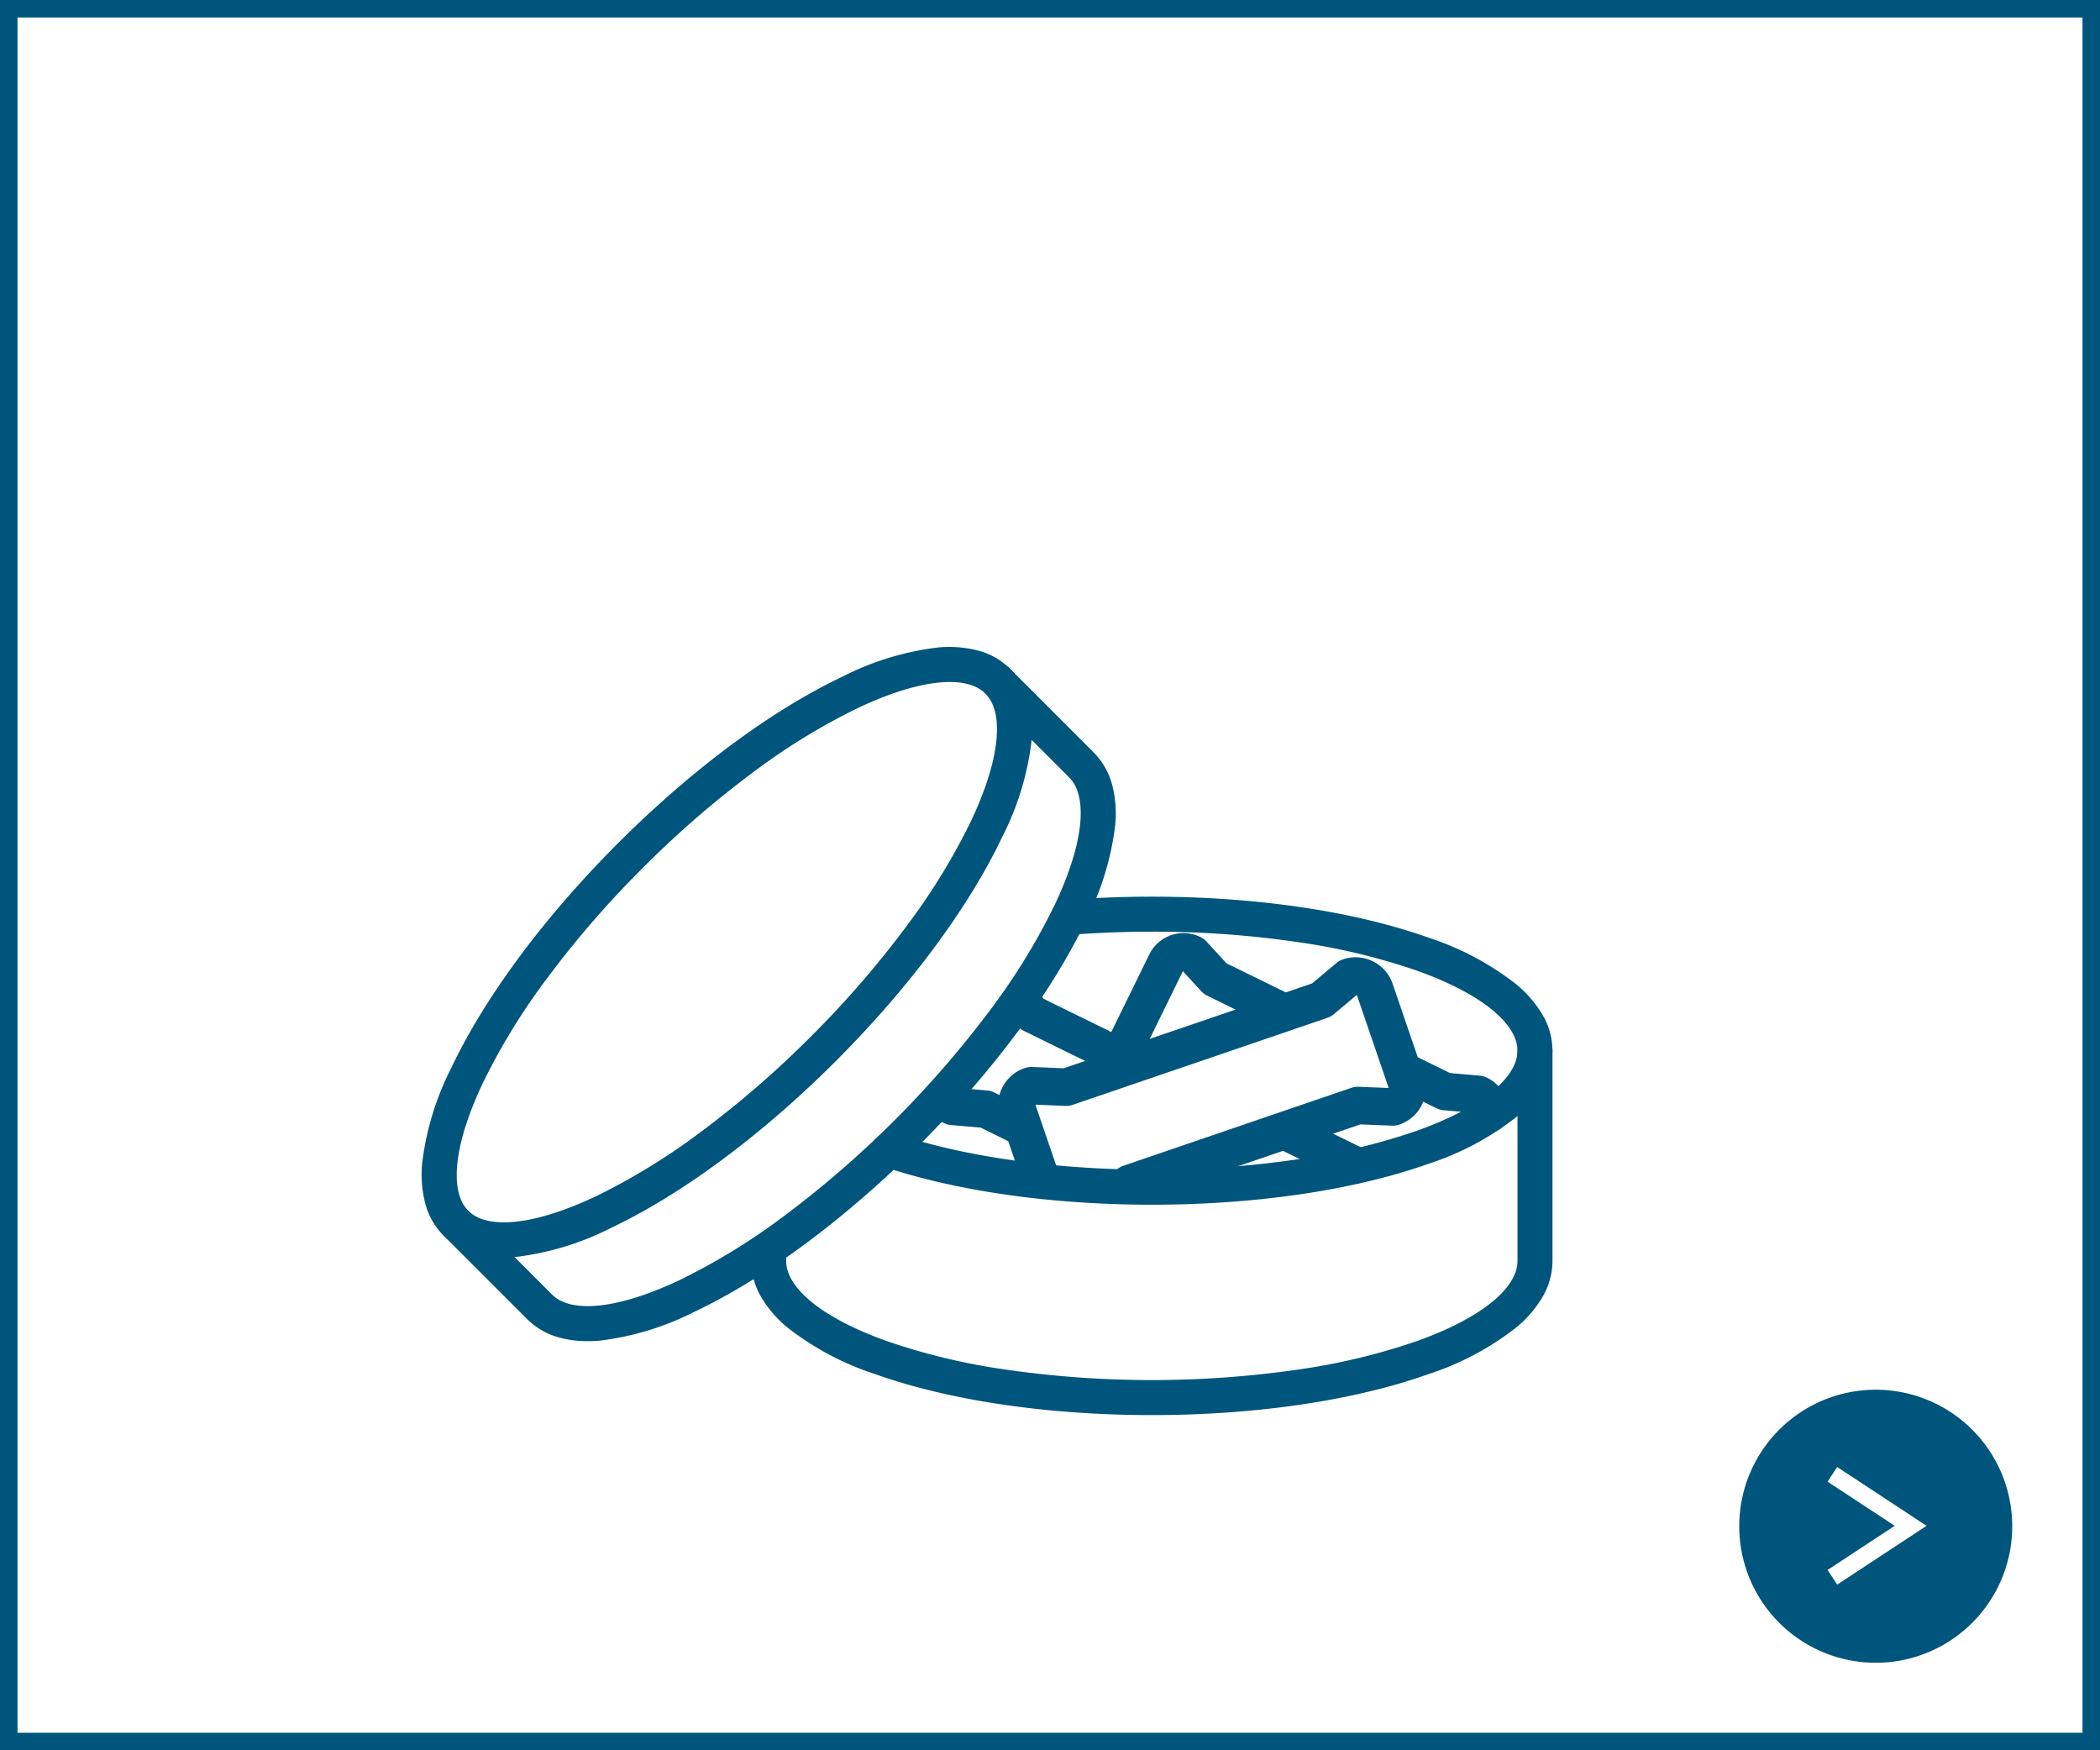
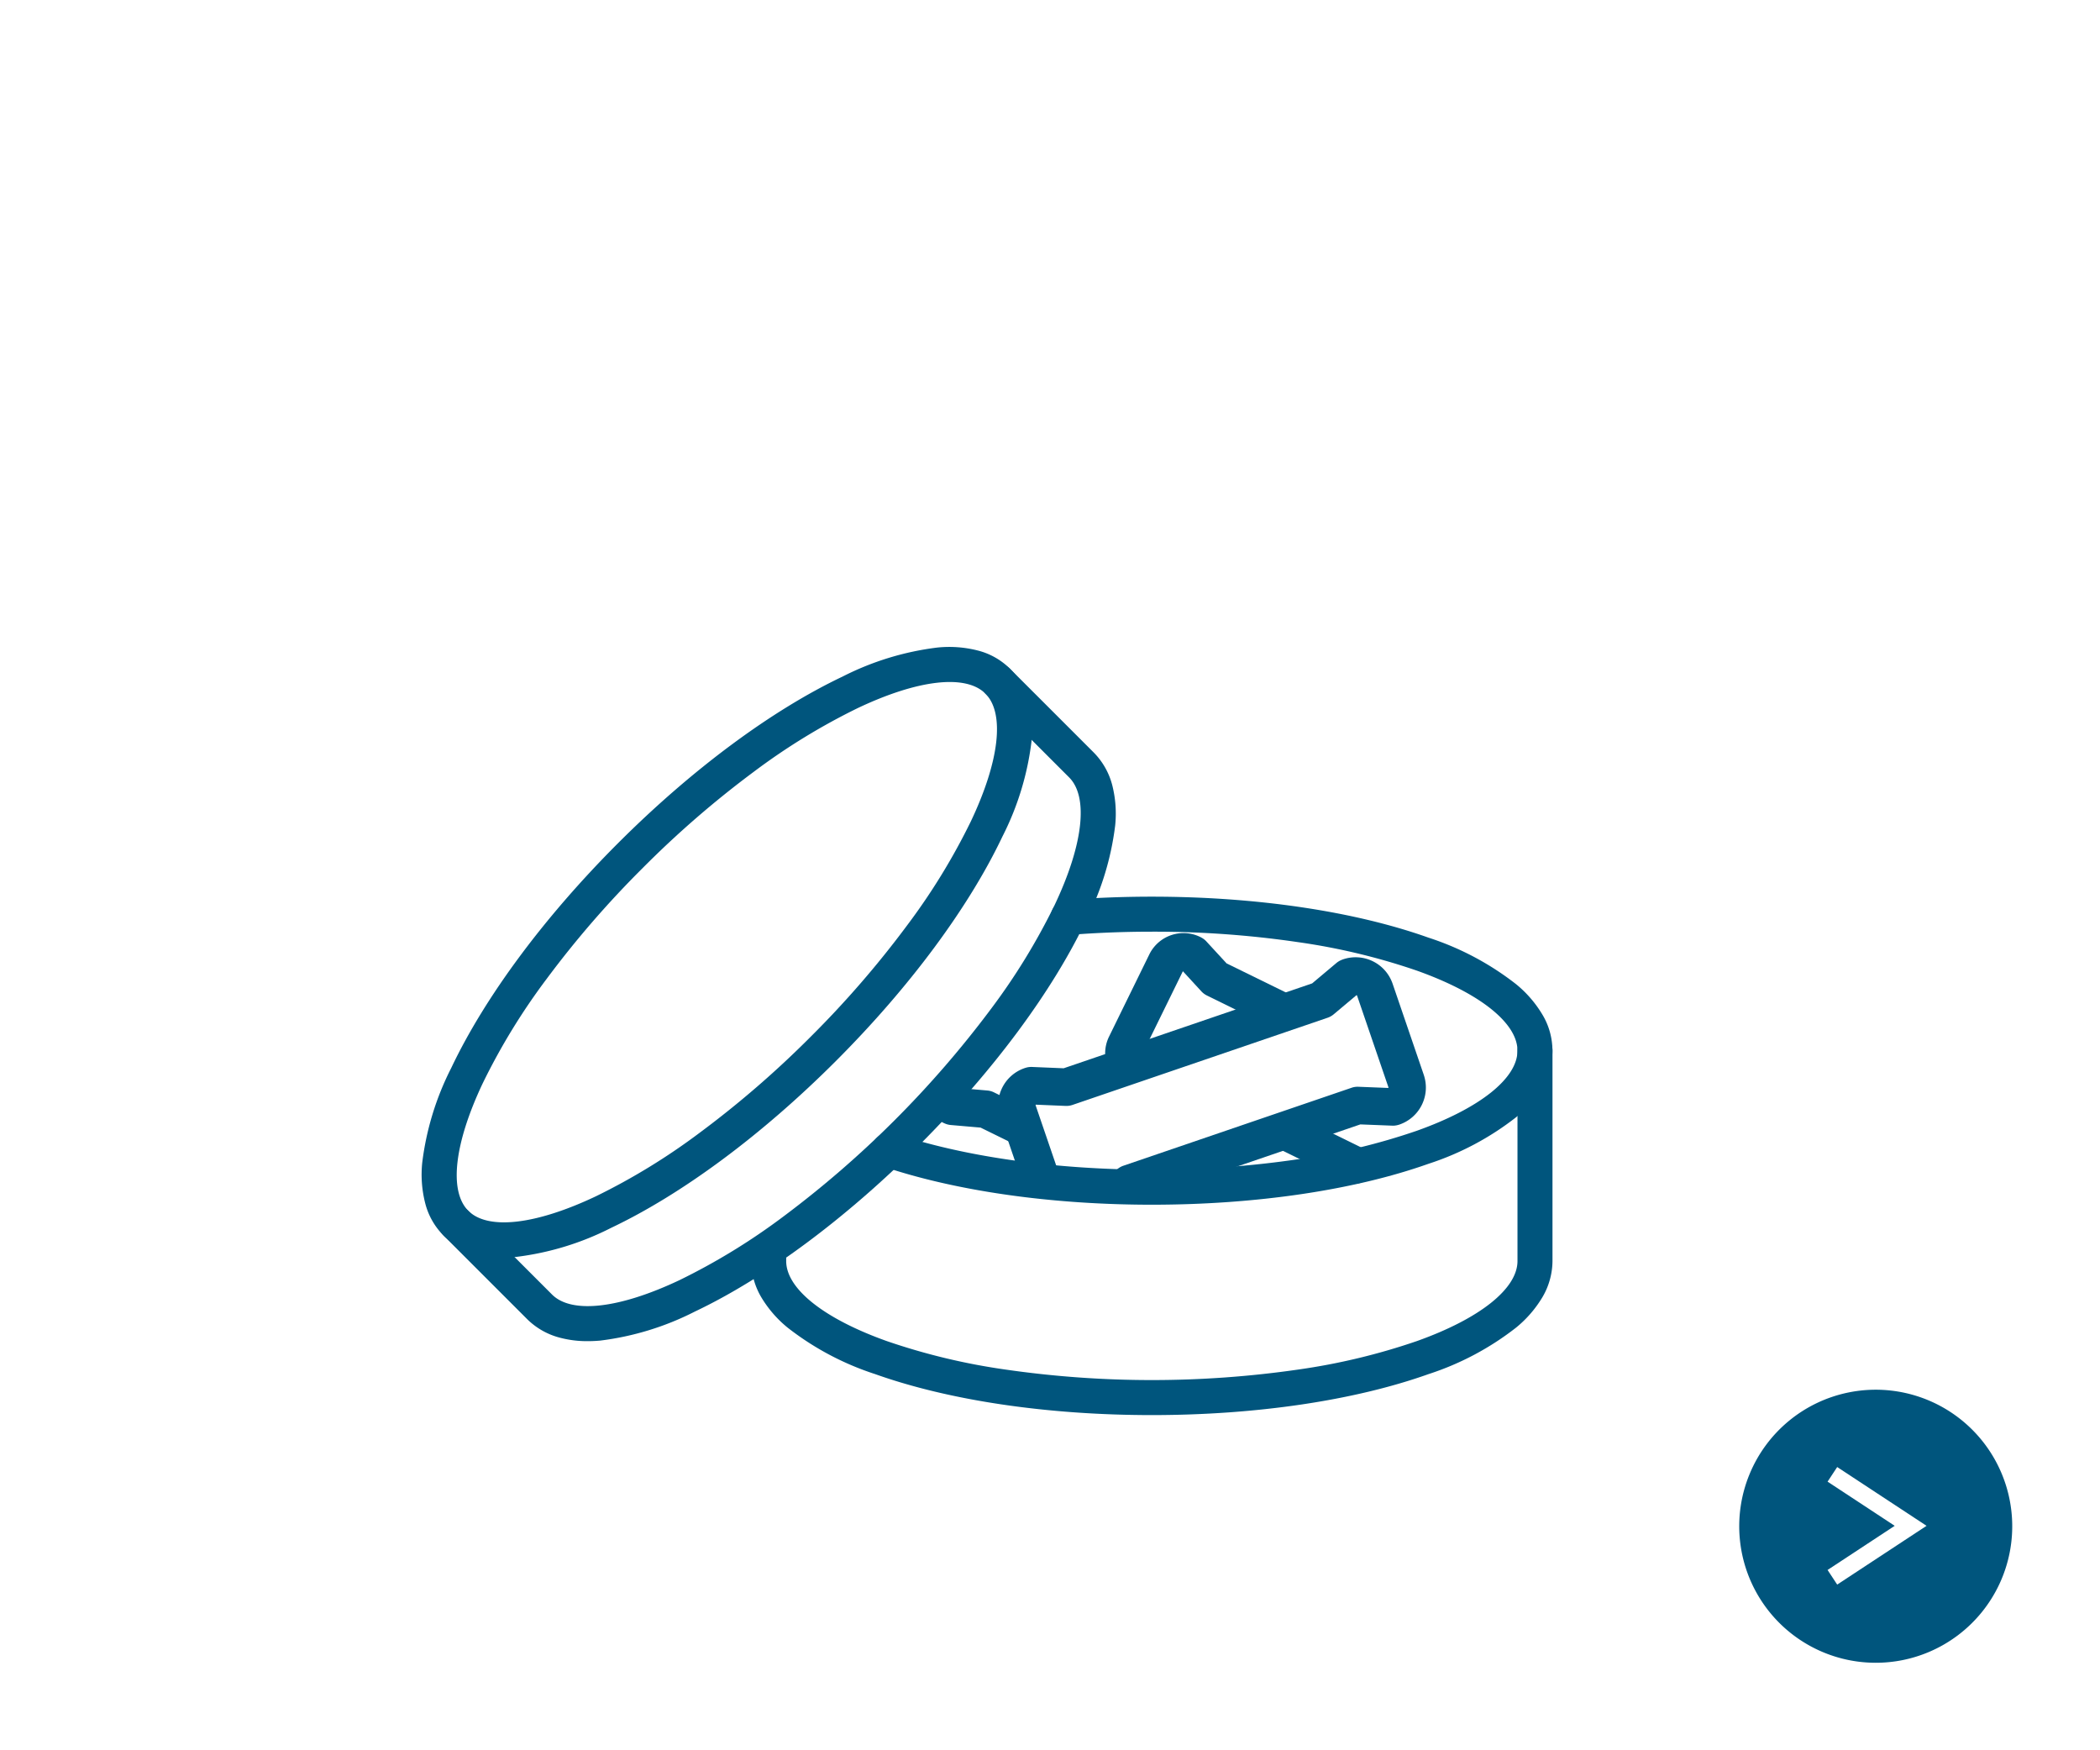
<svg xmlns="http://www.w3.org/2000/svg" id="Group_12987" data-name="Group 12987" width="240" height="200" viewBox="0 0 240 200">
  <g id="Rectangle_236" data-name="Rectangle 236" fill="#fff" stroke="#00557d" stroke-width="2">
    <rect width="240" height="200" stroke="none" />
-     <rect x="1" y="1" width="238" height="198" fill="none" />
  </g>
  <g id="グループ_2049" data-name="グループ 2049" transform="translate(-518.425 -533.368)">
    <path id="パス_6586" data-name="パス 6586" d="M732.774,723.368a15.6,15.6,0,1,1,6.092-1.23A15.541,15.541,0,0,1,732.774,723.368Z" fill="#00557d" />
    <g id="arrow-2">
      <path id="パス_420-2" data-name="パス 420-2" d="M727.84,713.6l8.943-5.881-8.943-5.881" fill="none" stroke="#fff" stroke-miterlimit="10" stroke-width="2" />
    </g>
  </g>
  <g id="Group_2063" data-name="Group 2063" transform="translate(-912.437 -1047.796)">
    <path id="パス_6678" data-name="パス 6678" d="M1025.47,1175.529a2.137,2.137,0,0,1-.943-.22l-3.492-1.714-3.4-.295a2.14,2.14,0,0,1-.611-.145l-.072-.029q-.077-.031-.151-.067a4.323,4.323,0,0,1-1.853-1.74,2.144,2.144,0,0,1,3.655-2.24l3.2.277a2.145,2.145,0,0,1,.76.211l3.852,1.89a2.145,2.145,0,0,1-.946,4.07Z" transform="translate(3.468 3.049)" fill="#00557d" />
-     <path id="パス_6678-2" data-name="パス 6678" d="M1037.274,1168.641a2.137,2.137,0,0,1-.943-.22l-10.793-5.3a2.143,2.143,0,0,1-.633-.473l-1.229-1.335a2.144,2.144,0,1,1,3.156-2.9l.956,1.039,10.432,5.119a2.145,2.145,0,0,1-.946,4.07Z" transform="translate(3.931 2.48)" fill="#00557d" />
-     <path id="パス_6678-3" data-name="パス 6678" d="M1076.471,1174.282q-.087,0-.175-.007a2.144,2.144,0,0,1-1.969-2.237l-3.138-.272a2.144,2.144,0,0,1-.76-.211l-4.68-2.3a2.144,2.144,0,1,1,1.889-3.85l4.32,2.12,3.4.295a2.14,2.14,0,0,1,.616.147l.037.015q.092.035.182.079a4.32,4.32,0,0,1,2.412,4.246A2.145,2.145,0,0,1,1076.471,1174.282Z" transform="translate(6.202 2.889)" fill="#00557d" />
    <path id="パス_6678-4" data-name="パス 6678" d="M1061.725,1179.818a2.136,2.136,0,0,1-.943-.22l-7.7-3.779a2.144,2.144,0,0,1,1.889-3.85l7.7,3.779a2.145,2.145,0,0,1-.946,4.07Z" transform="translate(5.508 3.248)" fill="#00557d" />
    <path id="パス_6678-5" data-name="パス 6678" d="M1036.615,1169.182a2.144,2.144,0,0,1-1.886-1.122,4.356,4.356,0,0,1-.082-3.994l4.606-9.4a4.351,4.351,0,0,1,5.782-2c.1.046.173.089.211.111a2.144,2.144,0,0,1,.526.417l2.307,2.507,7.141,3.5a2.144,2.144,0,0,1-1.889,3.85l-7.5-3.681a2.144,2.144,0,0,1-.633-.473l-2.114-2.3-4.584,9.351a.058.058,0,0,0,0,.059,2.145,2.145,0,0,1-1.883,3.167Z" transform="translate(4.539 2.179)" fill="#00557d" />
    <path id="パス_6678-6" data-name="パス 6678" d="M1037.613,1182.852a2.145,2.145,0,0,1-.693-4.174l26.082-8.91a2.138,2.138,0,0,1,.778-.113l3.424.136a.176.176,0,0,0,0-.1l-3.568-10.428a.177.177,0,0,0-.062-.085l-2.622,2.2a2.144,2.144,0,0,1-.687.388l-29.162,9.964a2.128,2.128,0,0,1-.783.113l-3.418-.143a.174.174,0,0,0,0,.107l2.526,7.384a2.144,2.144,0,0,1-4.058,1.388l-2.527-7.387a4.469,4.469,0,0,1,2.754-5.655c.083-.03.153-.05.209-.065a2.151,2.151,0,0,1,.681-.081l3.608.151,28.4-9.7,2.77-2.328a2.149,2.149,0,0,1,.546-.334l.075-.032q.07-.03.142-.054a4.467,4.467,0,0,1,5.661,2.785l3.568,10.43,0,.006a4.474,4.474,0,0,1-2.782,5.657l-.045.015a2.5,2.5,0,0,1-.571.111,2.16,2.16,0,0,1-.244,0l-3.612-.143-25.7,8.781A2.144,2.144,0,0,1,1037.613,1182.852Z" transform="translate(3.903 2.323)" fill="#00557d" />
    <path id="パス_5945" data-name="パス 5945" d="M1040.928,1183.5c-11.418,0-22.3-1.544-30.653-4.348a2,2,0,0,1,1.273-3.792c7.95,2.67,18.383,4.14,29.38,4.14a112.823,112.823,0,0,0,16.745-1.2,73.194,73.194,0,0,0,13.544-3.25c7.2-2.565,11.5-5.986,11.5-9.149s-4.3-6.583-11.5-9.149a73.2,73.2,0,0,0-13.544-3.25,112.823,112.823,0,0,0-16.745-1.2c-3.178,0-6.343.124-9.409.367a2,2,0,0,1-.317-3.988c3.17-.252,6.442-.38,9.725-.38,11.918,0,23.151,1.664,31.631,4.686a32.533,32.533,0,0,1,10,5.314,13.232,13.232,0,0,1,3,3.462,8,8,0,0,1,0,8.281,13.229,13.229,0,0,1-3,3.463,32.533,32.533,0,0,1-10,5.314C1064.08,1181.831,1052.846,1183.5,1040.928,1183.5Z" transform="translate(3.145 1.955)" fill="#00557d" />
    <path id="パス_5946" data-name="パス 5946" d="M1041.644,1206.729c-11.918,0-23.152-1.664-31.632-4.686a32.533,32.533,0,0,1-10-5.314,13.235,13.235,0,0,1-3-3.463,8.252,8.252,0,0,1-1.155-4.141v-.781a2,2,0,0,1,4,0v.781c0,3.164,4.3,6.584,11.5,9.149a73.188,73.188,0,0,0,13.544,3.25,117.052,117.052,0,0,0,33.489,0,73.184,73.184,0,0,0,13.544-3.25c7.2-2.565,11.5-5.985,11.5-9.149v-24.044a2,2,0,0,1,4,0v24.044a8.251,8.251,0,0,1-1.155,4.141,13.23,13.23,0,0,1-3,3.463,32.532,32.532,0,0,1-10,5.314C1064.8,1205.064,1053.562,1206.729,1041.644,1206.729Z" transform="translate(2.43 2.765)" fill="#00557d" />
    <g id="Group_2062" data-name="Group 2062" transform="translate(953.512 1114.61)">
      <path id="楕円形_17" data-name="楕円形 17" d="M43.784-2C55.7-2,66.936-.336,75.415,2.686A32.533,32.533,0,0,1,85.416,8a13.233,13.233,0,0,1,3,3.463,8,8,0,0,1,0,8.281,13.233,13.233,0,0,1-3,3.463,32.533,32.533,0,0,1-10,5.314c-8.48,3.022-19.713,4.686-31.631,4.686s-23.152-1.664-31.631-4.686a32.532,32.532,0,0,1-10-5.314,13.233,13.233,0,0,1-3-3.463,8,8,0,0,1,0-8.281A13.233,13.233,0,0,1,2.152,8a32.532,32.532,0,0,1,10-5.314C20.632-.336,31.866-2,43.784-2Zm0,31.207A112.824,112.824,0,0,0,60.529,28a73.2,73.2,0,0,0,13.544-3.25c7.2-2.565,11.5-5.986,11.5-9.149s-4.3-6.584-11.5-9.149A73.2,73.2,0,0,0,60.529,3.2,112.824,112.824,0,0,0,43.784,2,112.825,112.825,0,0,0,27.039,3.2,73.2,73.2,0,0,0,13.5,6.454C6.3,9.019,2,12.44,2,15.6s4.3,6.584,11.5,9.149A73.2,73.2,0,0,0,27.039,28,112.825,112.825,0,0,0,43.784,29.207Z" transform="translate(0 61.92) rotate(-45)" fill="#00557d" />
      <path id="パス_5947" data-name="パス 5947" d="M979.039,1200.474a12.148,12.148,0,0,1-3.169-.391,8.252,8.252,0,0,1-3.745-2.111l-9.568-9.568a2,2,0,0,1,2.828-2.828l9.568,9.568c2.237,2.237,7.695,1.617,14.6-1.659a73.207,73.207,0,0,0,11.875-7.279,117.051,117.051,0,0,0,23.68-23.681,73.193,73.193,0,0,0,7.279-11.875c3.276-6.9,3.9-12.361,1.659-14.6l-9.567-9.567a2,2,0,0,1,2.828-2.828l9.567,9.567a8.251,8.251,0,0,1,2.111,3.745,13.235,13.235,0,0,1,.329,4.568,32.533,32.533,0,0,1-3.314,10.829c-3.859,8.133-10.625,17.253-19.053,25.68s-17.548,15.194-25.681,19.054a32.531,32.531,0,0,1-10.829,3.314Q979.72,1200.473,979.039,1200.474Z" transform="translate(-952.939 -1114.037)" fill="#00557d" />
    </g>
  </g>
</svg>